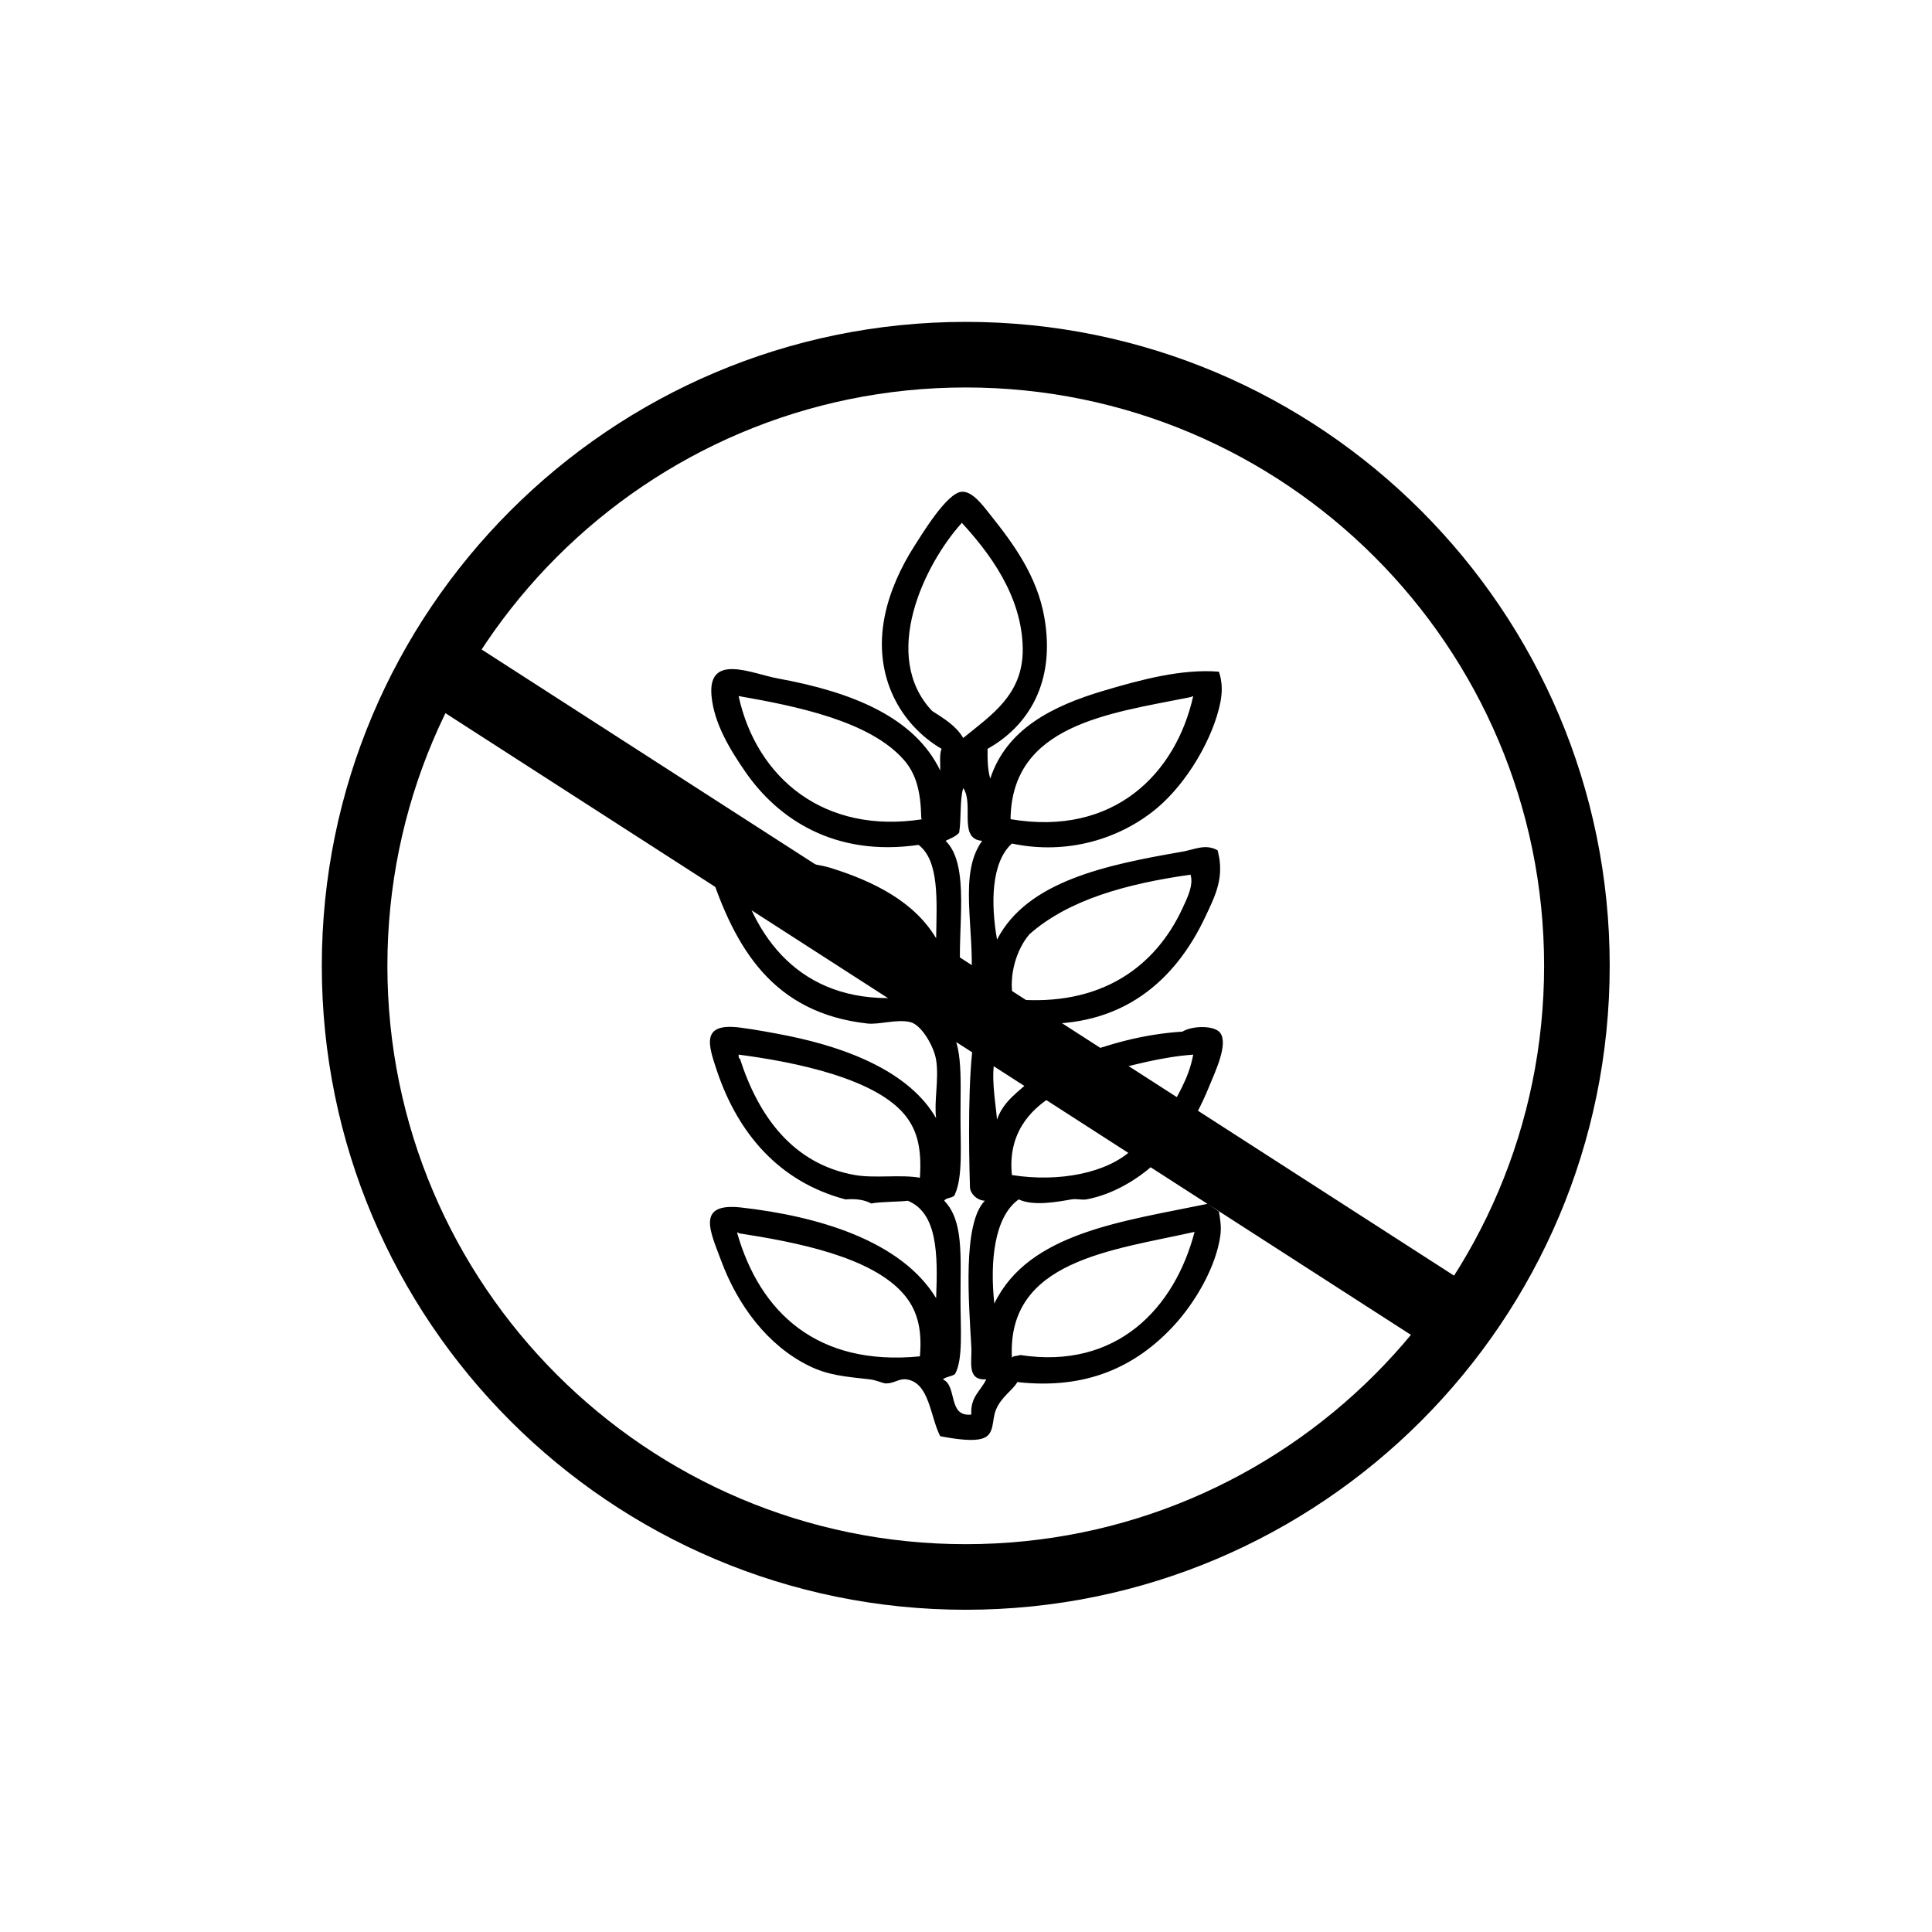
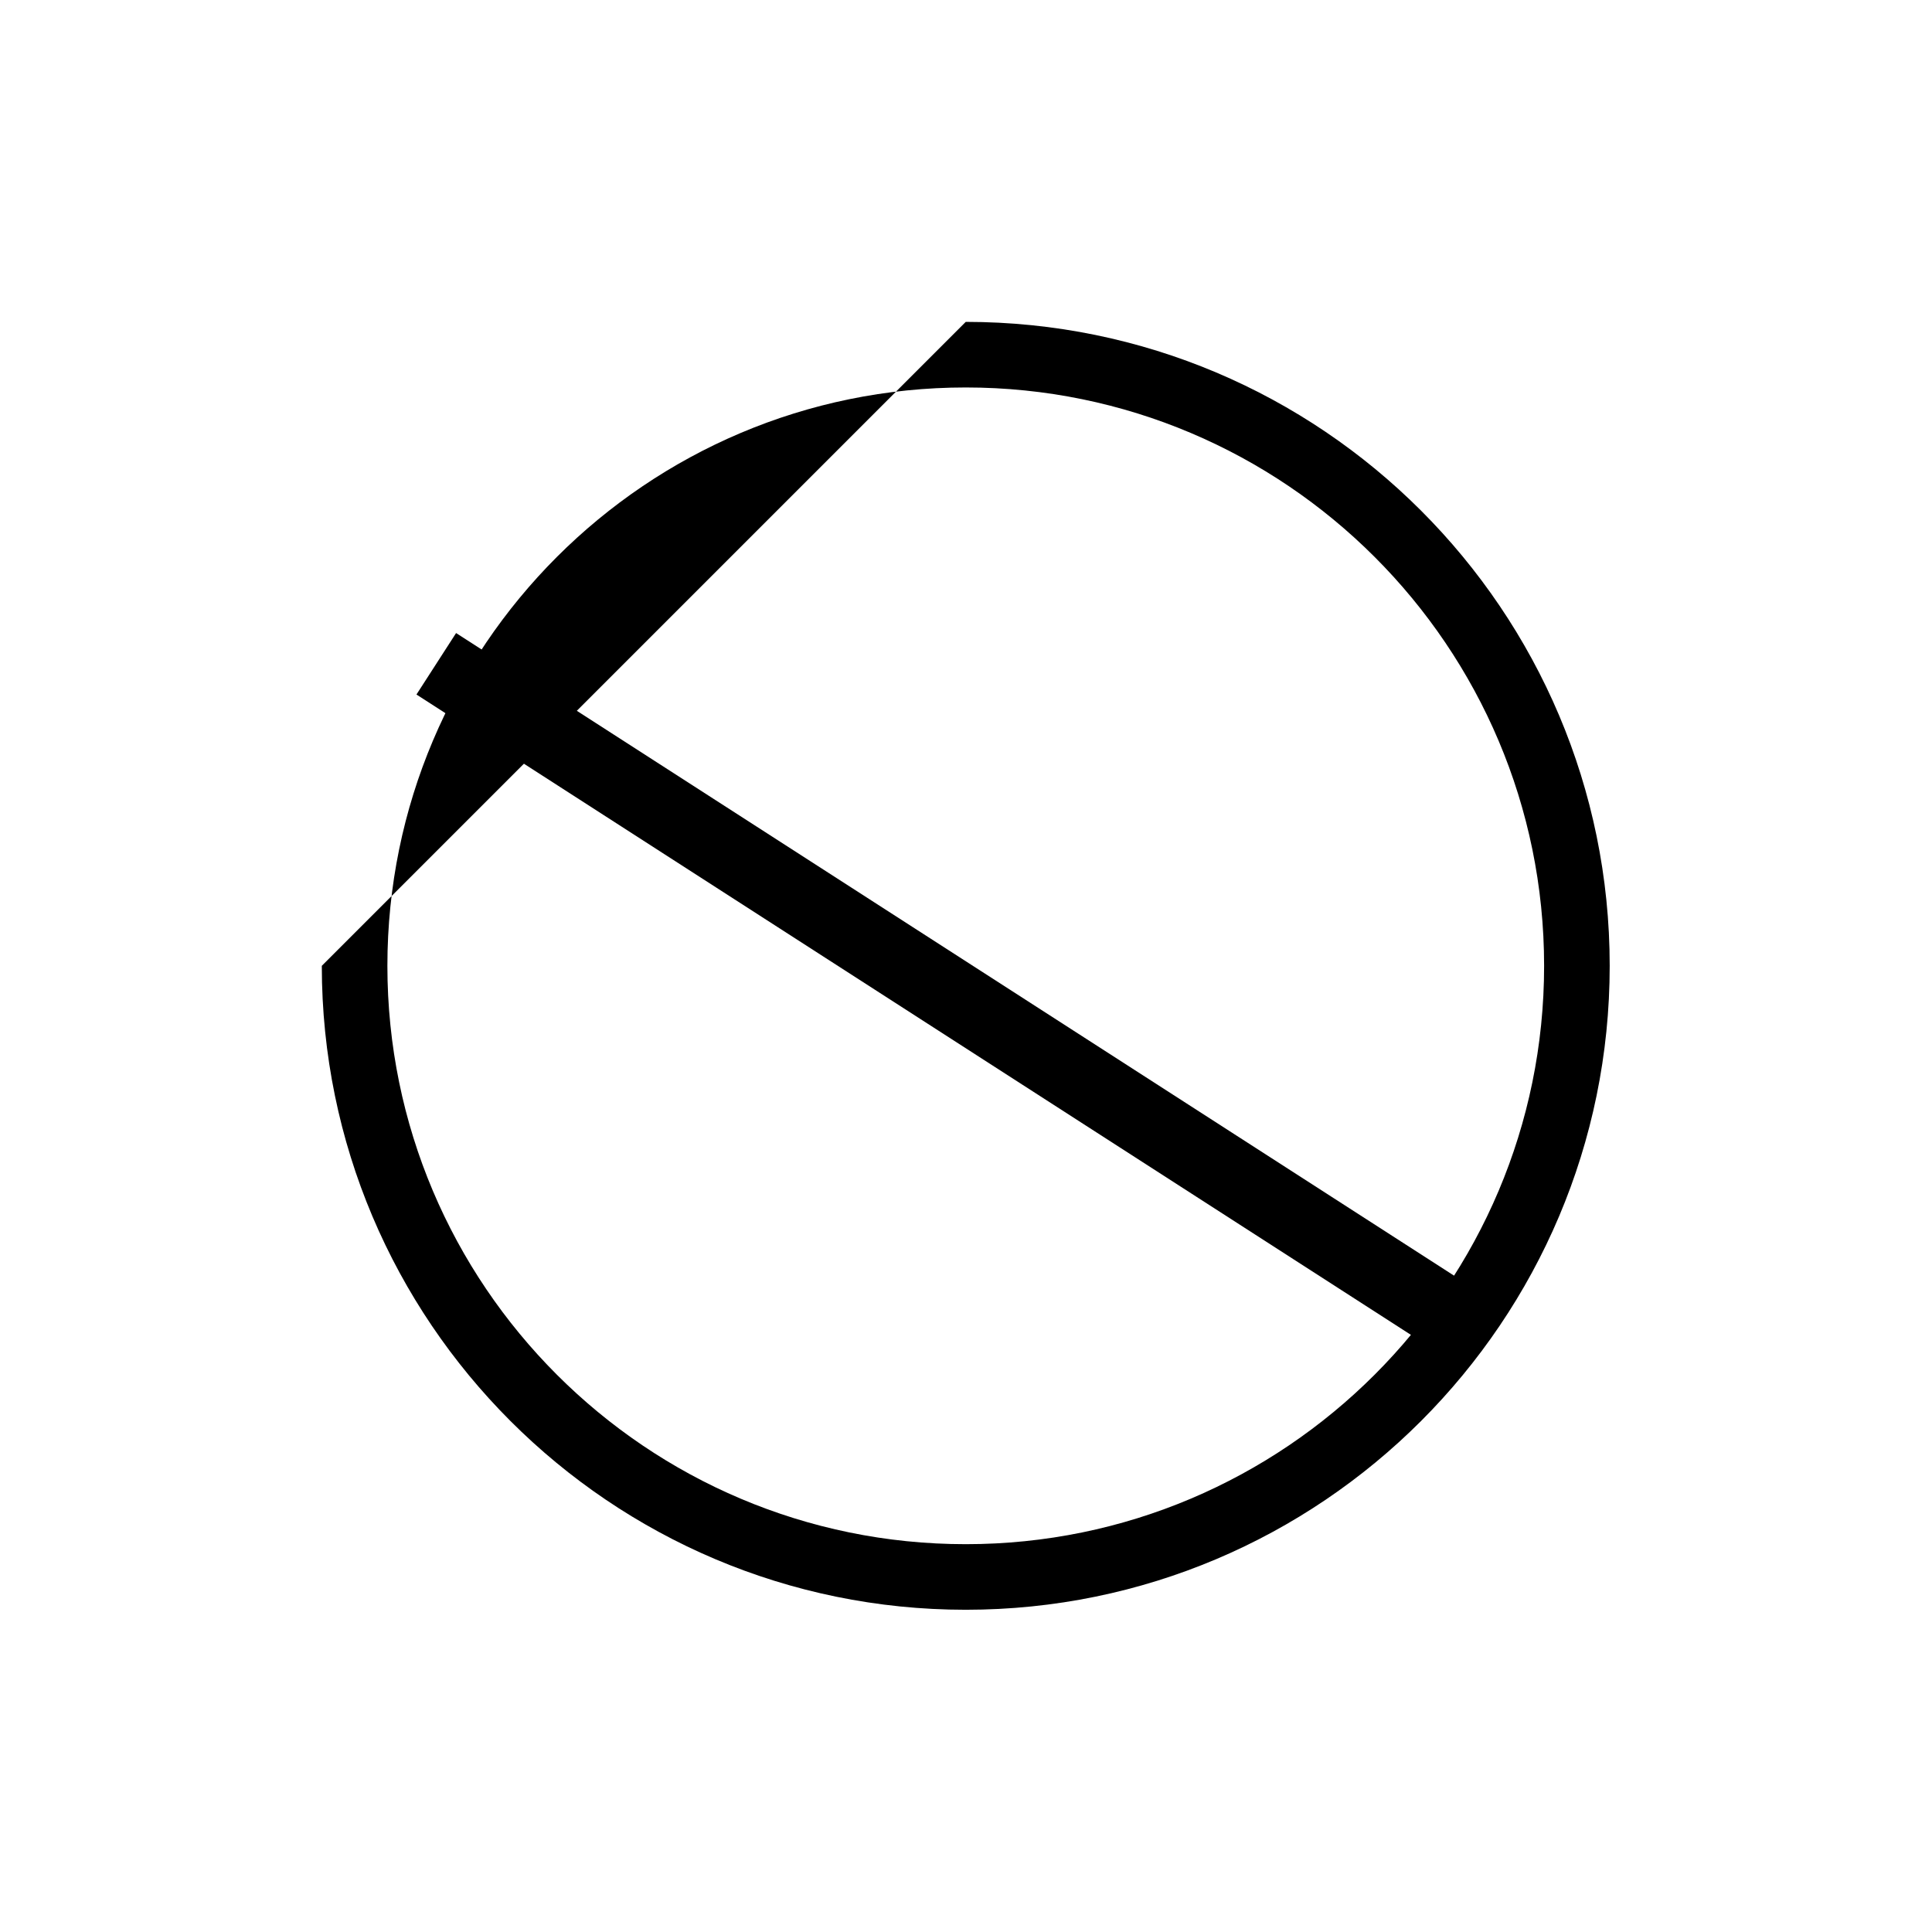
<svg xmlns="http://www.w3.org/2000/svg" xmlns:ns1="http://www.serif.com/" width="100%" height="100%" viewBox="0 0 1500 1500" version="1.1" xml:space="preserve" style="fill-rule:evenodd;clip-rule:evenodd;stroke-linejoin:round;stroke-miterlimit:2;">
  <g id="_01-bez_lepku" ns1:id="01-bez_lepku" transform="matrix(5.456,0,0,5.456,-1546.87,-874.063)">
    <g transform="matrix(1,0,0,1,277.605,129.212)">
-       <path d="M143.34,76.794C193.915,76.794 234.975,117.854 234.975,168.428C234.975,219.002 193.915,260.062 143.34,260.062C92.766,260.062 51.706,219.002 51.706,168.428C51.706,117.854 92.766,76.794 143.34,76.794ZM143.34,86.127C97.917,86.127 61.039,123.005 61.039,168.428C61.039,213.851 97.917,250.729 143.34,250.729C188.763,250.729 225.641,213.851 225.641,168.428C225.641,123.005 188.763,86.127 143.34,86.127Z" />
+       <path d="M143.34,76.794C193.915,76.794 234.975,117.854 234.975,168.428C234.975,219.002 193.915,260.062 143.34,260.062C92.766,260.062 51.706,219.002 51.706,168.428ZM143.34,86.127C97.917,86.127 61.039,123.005 61.039,168.428C61.039,213.851 97.917,250.729 143.34,250.729C188.763,250.729 225.641,213.851 225.641,168.428C225.641,123.005 188.763,86.127 143.34,86.127Z" />
    </g>
    <g transform="matrix(1,0,0,1,513.213,81.328)">
-       <path d="M-85.699,272.079C-85.504,271.76 -84.881,271.87 -84.545,271.693C-70.767,273.819 -62.535,265.011 -59.705,254.172C-71.47,256.812 -86.418,258.226 -85.699,272.079M-98.793,271.886C-98.412,267.694 -99.344,265.064 -101.103,263.029C-105.72,257.685 -116.387,255.637 -124.593,254.364C-124.592,254.258 -124.749,254.145 -124.785,254.364C-121.561,265.579 -113.463,273.325 -98.793,271.886M-65.674,244.737C-67.826,246.645 -71.291,248.859 -75.109,249.551C-75.724,249.662 -76.494,249.422 -77.226,249.551C-79.172,249.891 -82.631,250.547 -84.736,249.551C-88.219,252.038 -88.845,258.407 -88.203,264.377C-83.342,254.283 -69.978,252.692 -57.588,250.128C-60.486,248.534 -62.754,246.31 -65.674,244.737M-79.73,234.725C-83.316,236.865 -86.297,240.372 -85.699,246.085C-78.945,247.153 -72.092,245.782 -68.562,242.427C-72.431,240.007 -75.937,237.222 -79.73,234.725M-72.605,231.451C-70.017,233.933 -66.892,235.88 -63.748,237.806C-62.32,234.999 -60.56,232.522 -59.898,228.948C-64.607,229.308 -68.513,230.473 -72.605,231.451M-87.816,238.19C-86.904,235.509 -84.656,234.163 -82.81,232.414C-84.656,231.371 -86.146,229.973 -88.01,228.948C-88.754,231.935 -88.097,235.143 -87.816,238.19M-124.401,229.526C-121.749,237.782 -116.818,244.538 -108.035,246.085C-105.242,246.577 -101.459,245.982 -98.793,246.47C-98.517,242.378 -99.154,239.879 -100.717,237.806C-104.81,232.376 -116.521,229.998 -124.593,228.948C-124.563,229.175 -124.626,229.495 -124.401,229.526M-93.015,237.613C-93.015,242.076 -92.685,246.272 -93.787,248.78C-93.953,249.448 -95.033,249.202 -95.326,249.743C-92.574,252.58 -93.015,257.497 -93.015,263.606C-93.015,268.06 -92.631,272.289 -93.787,274.39C-94.244,274.767 -95.082,274.763 -95.519,275.159C-93.429,276.087 -94.875,280.549 -91.474,280.166C-91.642,277.623 -90.101,276.789 -89.357,275.159C-92.172,275.323 -91.357,272.667 -91.474,270.538C-91.824,264.264 -92.754,252.974 -89.551,249.743C-90.744,249.675 -91.64,248.679 -91.668,247.817C-91.855,241.969 -91.959,231.727 -91.09,226.638C-92.558,225.986 -93.851,224.138 -95.326,224.135C-92.595,226.825 -93.015,231.786 -93.015,237.613M-83.195,211.811C-84.982,213.857 -86.244,217.657 -85.506,221.054C-72.896,222.235 -65.219,216.304 -61.437,208.153C-60.75,206.668 -59.818,204.827 -60.283,203.34C-69.441,204.643 -77.64,206.906 -83.195,211.811M-99.562,220.669C-108.008,214.994 -115.949,208.815 -124.593,203.34C-121.579,214.208 -113.924,222.426 -99.562,220.669M-93.209,197.371C-93.685,197.919 -94.449,198.184 -95.133,198.526C-91.57,202.023 -93.512,211.024 -93.015,217.588C-92.291,217.634 -92.201,218.313 -91.474,218.358C-90.99,210.808 -93.345,203.25 -89.935,198.526C-93.412,198.28 -91.041,193.254 -92.631,191.016C-93.142,192.815 -92.885,195.383 -93.209,197.371M-56.24,251.284C-56.054,252.451 -55.863,253.452 -56.047,254.75C-56.664,259.124 -59.566,264.207 -62.785,267.65C-68.058,273.286 -75.008,276.66 -84.929,275.545C-85.504,276.644 -87.283,277.671 -88.01,279.589C-88.537,280.982 -88.195,282.758 -89.551,283.439C-90.931,284.134 -94.027,283.603 -95.904,283.246C-97.342,280.466 -97.422,275.605 -100.717,275.159C-101.76,275.018 -102.474,275.748 -103.605,275.737C-104.107,275.732 -104.959,275.266 -105.916,275.159C-109.543,274.757 -111.857,274.572 -114.582,273.233C-120.414,270.366 -124.699,264.694 -127.097,258.215C-128.591,254.176 -130.731,249.971 -124.208,250.706C-113.336,251.932 -101.455,255.408 -96.482,263.606C-96.23,257.386 -96.277,251.464 -100.525,249.743C-101.467,249.895 -104.26,249.857 -105.724,250.128C-106.64,249.633 -107.84,249.42 -109.383,249.551C-118.826,247.056 -124.678,240.168 -127.674,231.259C-128.942,227.489 -129.959,224.394 -124.401,225.098C-122.449,225.345 -119.601,225.862 -117.662,226.253C-108.631,228.069 -100.127,231.627 -96.482,237.998C-96.806,235.602 -96.056,232.425 -96.482,229.719C-96.791,227.748 -98.58,224.712 -100.14,224.327C-102.074,223.85 -104.553,224.718 -106.301,224.519C-119.619,223.009 -125.109,213.987 -128.829,202.377C-128.924,201.512 -128.732,200.934 -128.637,200.259M-60.474,178.116C-71.992,180.413 -85.752,182.042 -85.89,195.445C-71.16,197.945 -62.353,188.937 -59.898,177.923C-60.127,178.019 -60.187,178.058 -60.474,178.116M-98.406,195.445C-98.525,195.434 -98.635,195.416 -98.599,195.252C-98.676,191.472 -99.334,188.975 -101.103,186.973C-105.935,181.498 -116.24,179.381 -124.593,177.923C-122.027,189.621 -112.392,197.652 -98.406,195.445M-84.158,171.184C-84.252,163.585 -89.031,157.414 -92.824,153.278C-98.217,159.237 -104.424,172.242 -97.058,180.041C-95.377,181.12 -93.646,182.148 -92.631,183.892C-88.656,180.641 -84.078,177.728 -84.158,171.184M-120.55,198.141C-119.103,199.159 -117.422,200.668 -116.121,201.222C-114.681,201.834 -112.982,201.914 -111.5,202.377C-105.244,204.33 -99.556,207.234 -96.482,212.39C-96.394,207.039 -96.004,201.386 -98.984,199.103C-110.939,200.84 -119.008,195.402 -123.63,188.706C-125.74,185.651 -128.069,181.907 -128.444,177.923C-129.031,171.702 -122.614,174.764 -119.01,175.42C-108.422,177.349 -99.578,180.915 -95.904,188.514C-95.863,187.464 -96.037,186.199 -95.711,185.433C-101.402,182.099 -105.545,175.269 -103.799,166.563C-103.082,162.991 -101.461,159.509 -99.562,156.551C-98.512,154.914 -94.924,148.954 -92.824,148.849C-91.283,148.771 -89.799,150.845 -88.779,152.122C-85.47,156.269 -82.109,160.842 -81.078,166.756C-79.455,176.066 -83.449,182.245 -89.164,185.433C-89.187,186.996 -89.137,188.486 -88.779,189.669C-86.502,182.681 -80.062,179.359 -72.605,177.153C-67.369,175.604 -61.541,174.023 -56.24,174.457C-55.756,175.917 -55.732,177.338 -56.047,178.886C-57.074,183.939 -60.777,190.306 -65.097,193.905C-70.248,198.197 -77.758,200.595 -85.699,198.911C-88.674,201.6 -88.713,207.512 -87.816,212.582C-83.545,204.257 -72.248,201.94 -61.437,200.066C-59.701,199.765 -58.156,198.902 -56.431,199.874C-55.381,203.732 -56.797,206.392 -58.164,209.308C-62.429,218.405 -70,225.199 -82.619,224.519C-81.291,226.017 -78.32,227.538 -76.457,229.141C-71.945,227.49 -67.222,226.052 -61.437,225.675C-60,224.806 -56.851,224.756 -56.047,225.867C-54.89,227.47 -56.775,231.373 -57.588,233.377C-58.777,236.315 -59.943,238.298 -60.861,239.924" />
-     </g>
+       </g>
    <g transform="matrix(0.747,0.481,-0.379,0.588,373.566,138.718)">
      <rect x="44.242" y="153.551" width="193.723" height="14.877" />
    </g>
  </g>
</svg>